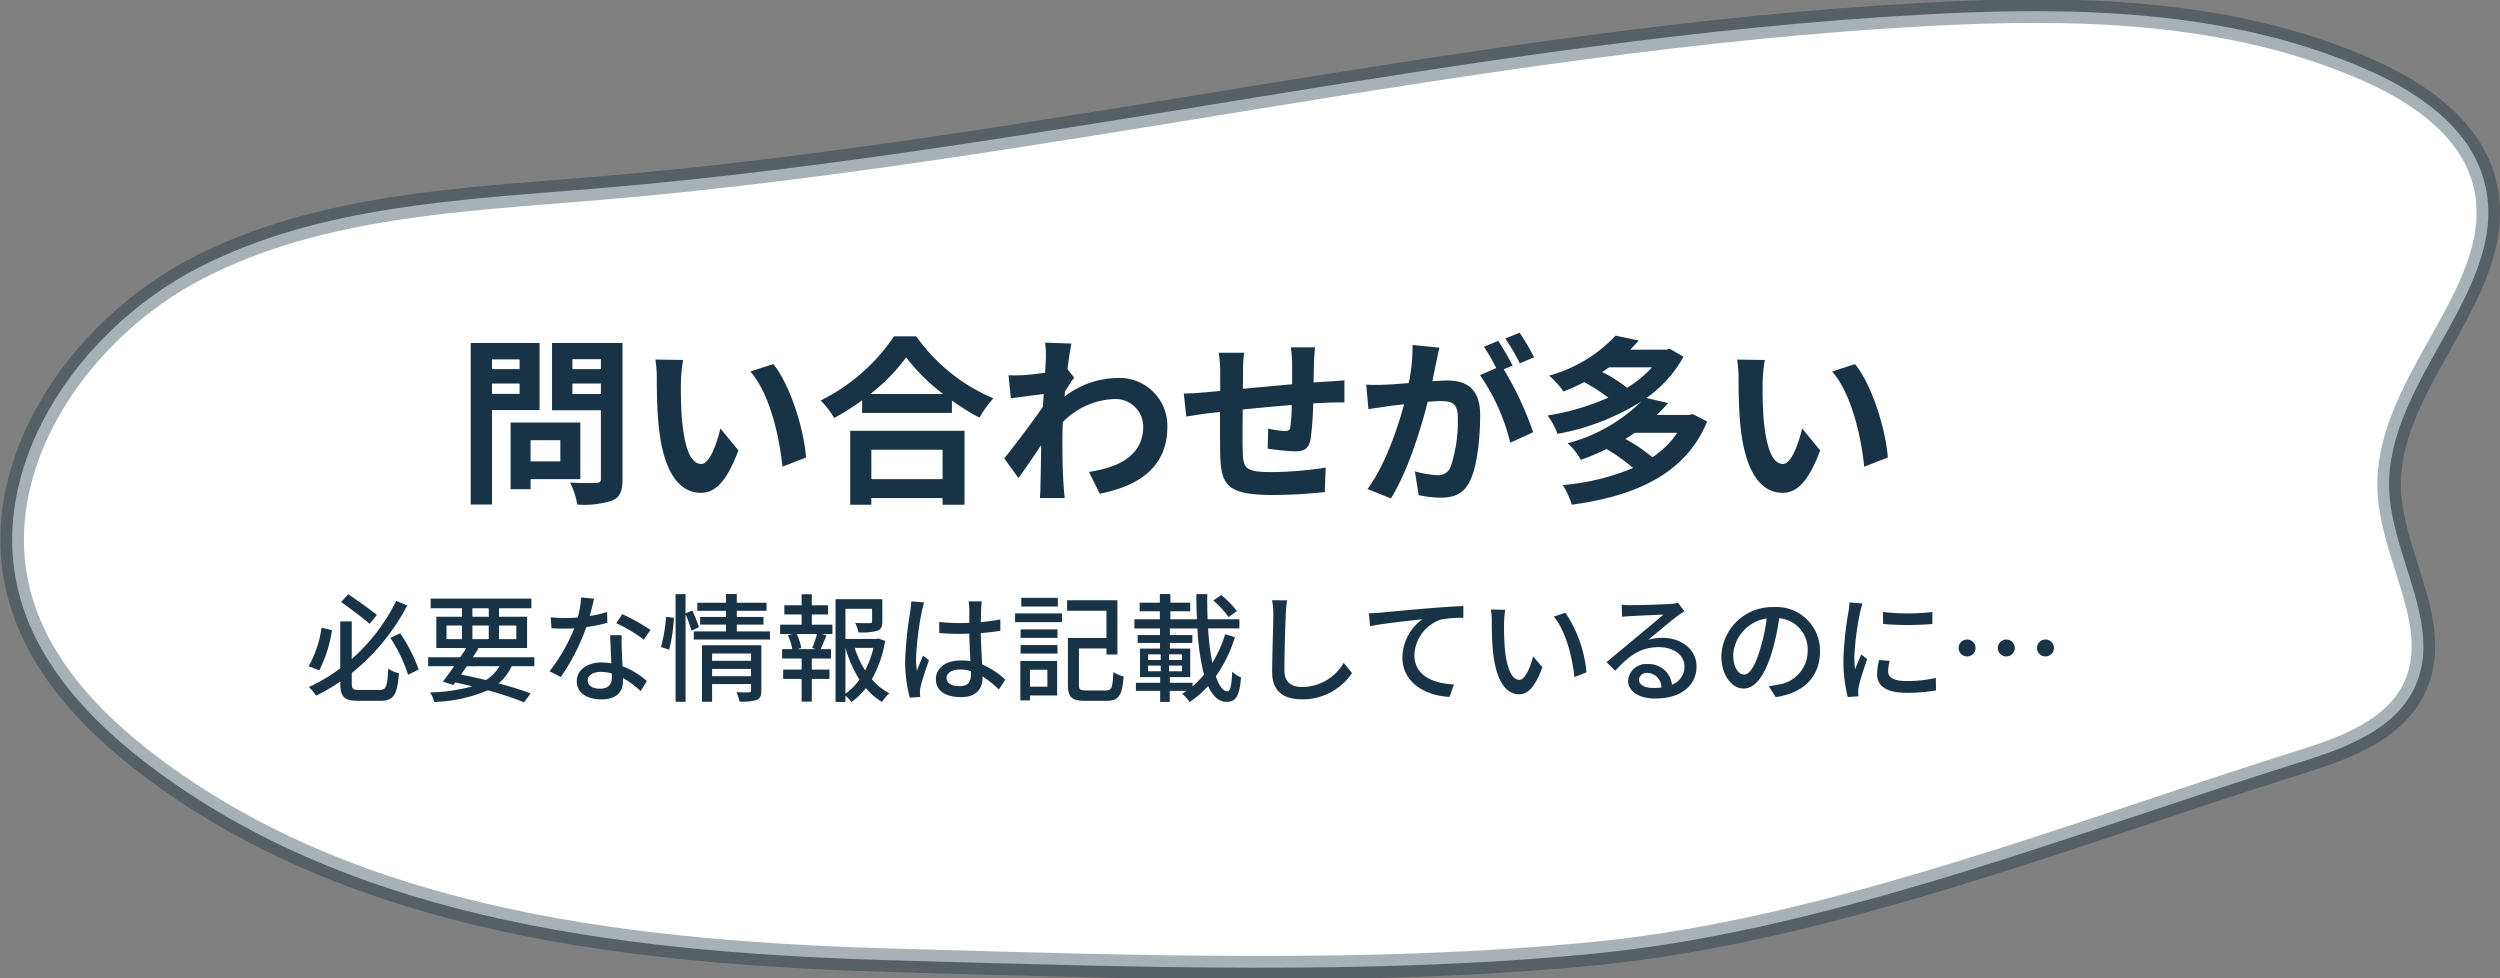
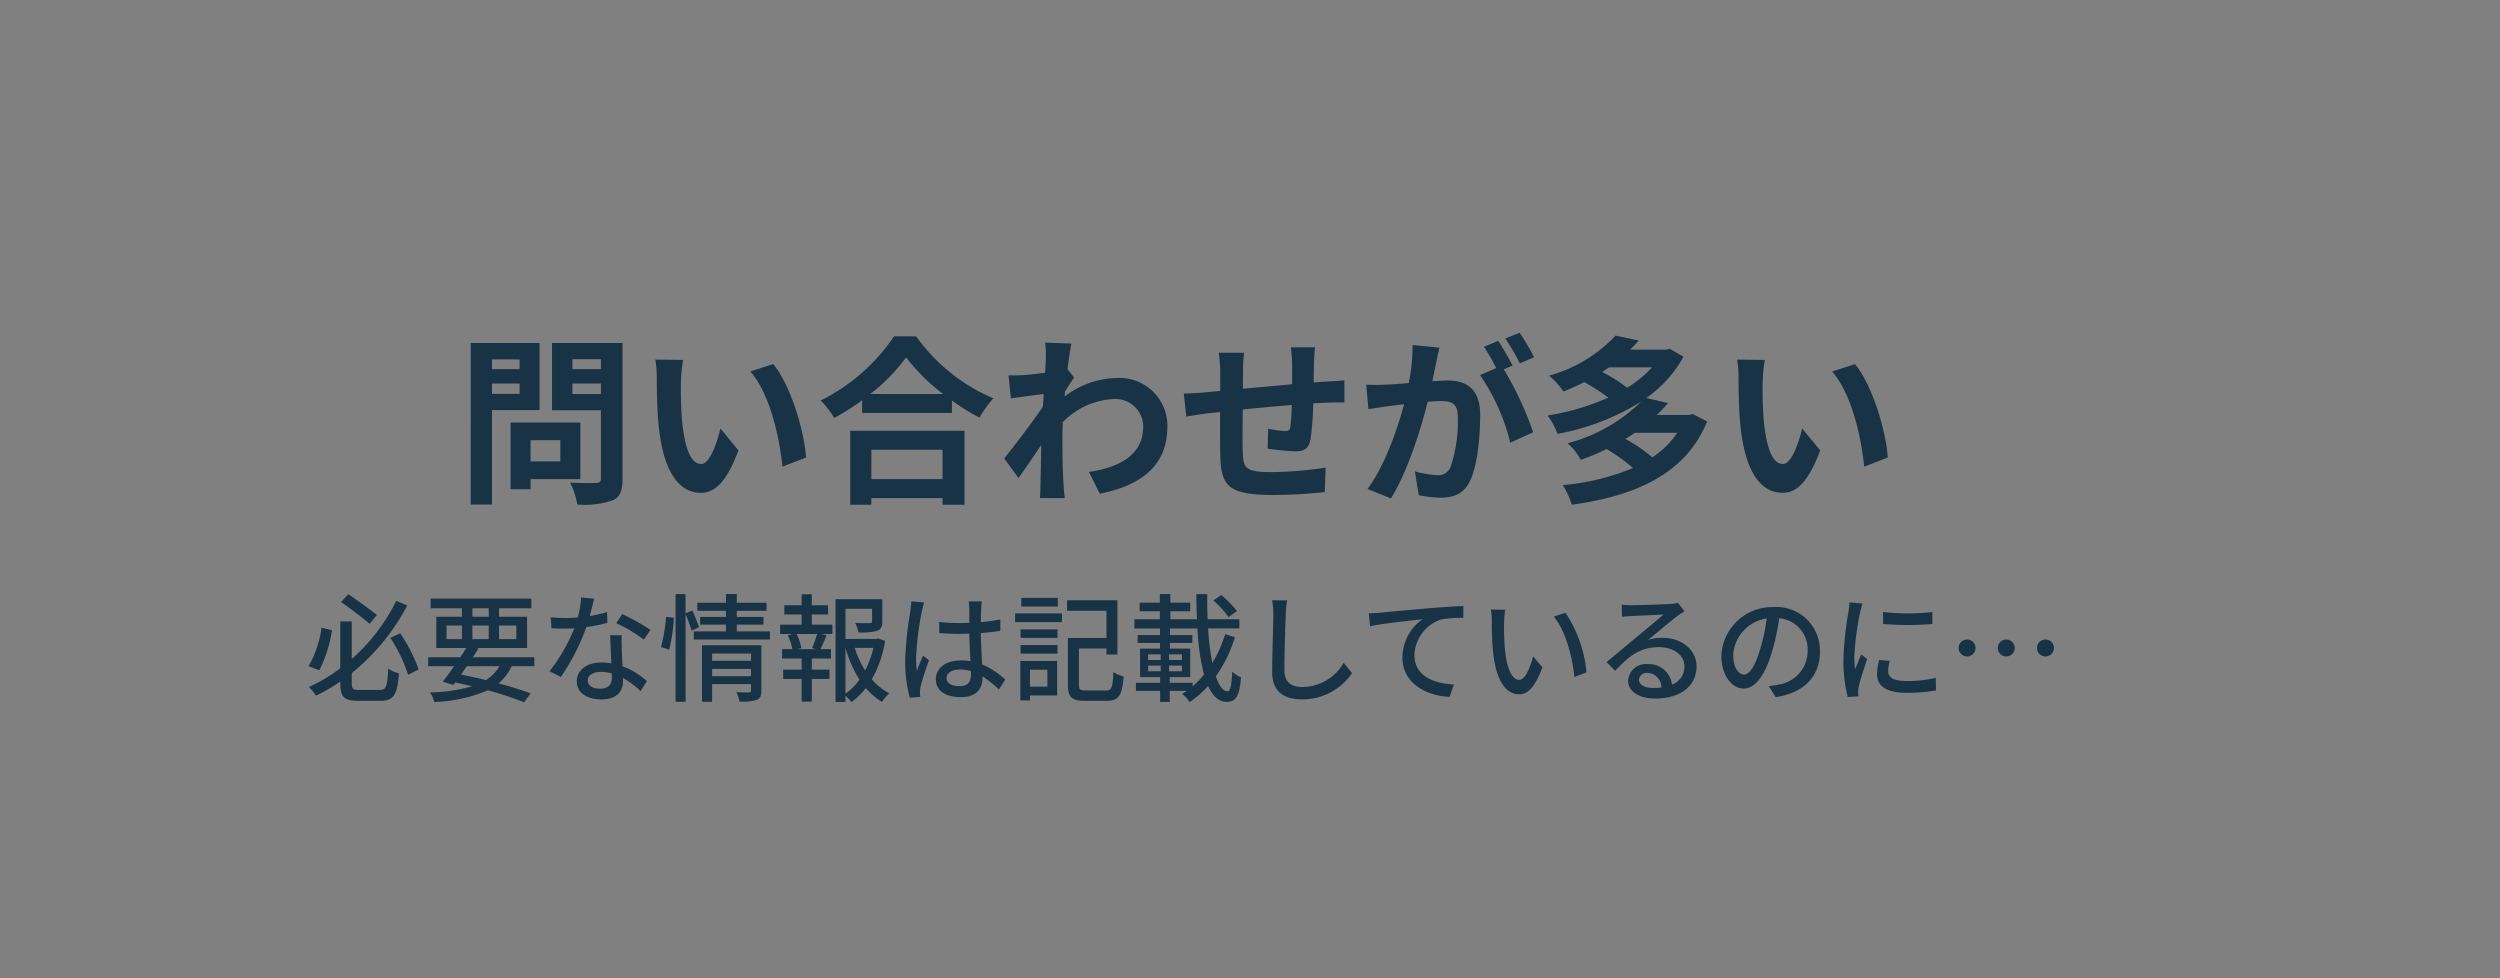
<svg xmlns="http://www.w3.org/2000/svg" width="318.929" height="124.797" viewBox="0 0 318.929 124.797">
  <rect x="0" y="0" width="318.929" height="124.797" fill="#808080" stroke="none" />
  <g transform="translate(-446.588 -861.926)">
-     <path d="M225.123,410.356c-33.939-.922-69.962-4.517-96.909-25.171-7.061-5.411-13.516-12.239-16.036-20.771-4.929-16.688,7.151-34.5,22.624-42.461s33.5-8.671,50.839-10.119c56.689-4.736,112.341-19.048,169.142-22.182,19.187-1.059,39.076-.708,56.67,7.019,6.49,2.85,13.041,7.291,14.933,14.121,3.742,13.514-12.507,25.3-12.092,39.316.257,8.638,6.872,17.332,3.333,25.217-2.467,5.5-8.839,7.875-14.589,9.673-28.552,8.932-60.117,21.5-89.989,24.433C284.359,412.254,253.947,411.139,225.123,410.356Z" transform="translate(337.082 574.134)" fill="#fff" stroke="rgba(16,39,54,0.36)" stroke-miterlimit="10" stroke-width="3" fill-rule="evenodd" />
    <path d="M-83.881-16.514v1.242H-87.4v-1.242ZM-87.4-12.121v-1.311h3.519v1.311Zm6.072,2.07v-8.556h-8.786V2H-87.4V-10.051Zm2.645,3.841V-3.5h-3.795V-6.21Zm2.553,4.968V-8.464h-8.9V.046h2.553V-1.242ZM-77.142-12.1v-1.334h3.634V-12.1Zm3.634-4.439v1.265h-3.634v-1.265Zm2.76-2.07h-8.993v8.579h6.233v8.717c0,.414-.161.552-.6.552-.437.023-2,.046-3.335-.046A9.794,9.794,0,0,1-76.521,2a11.3,11.3,0,0,0,4.508-.529c.966-.437,1.265-1.219,1.265-2.737Zm7.728,2.162-3.542-.046a13.981,13.981,0,0,1,.184,2.346c0,1.4.023,4.094.253,6.21C-65.481-1.771-63.3.506-60.766.506c1.84,0,3.289-1.4,4.807-5.405l-2.3-2.806c-.437,1.84-1.357,4.531-2.438,4.531-1.449,0-2.139-2.277-2.461-5.589-.138-1.656-.161-3.381-.138-4.876A18.608,18.608,0,0,1-63.02-16.445Zm11.5.529-2.921.943c2.507,2.852,3.726,8.441,4.094,12.144L-47.334-4C-47.587-7.521-49.335-13.271-51.52-15.916Zm21.6,10.925v3.749h-9.085V-4.991ZM-41.7,2.024h2.691V1.173h9.085v.851h2.806v-9.43H-41.7ZM-39.146-12.1a23.5,23.5,0,0,0,4.577-4.669A25.2,25.2,0,0,0-29.854-12.1Zm3.036-7.36a24.349,24.349,0,0,1-9.361,8.188,11.169,11.169,0,0,1,1.725,2.231,32.045,32.045,0,0,0,3.565-2.254v1.61h11.454V-11.27a27.588,27.588,0,0,0,3.519,2.185,13.369,13.369,0,0,1,1.771-2.461,23.105,23.105,0,0,1-9.844-7.912Zm19.366,2.875c0,.253-.046.9-.092,1.771-.989.138-2,.253-2.668.3a19.761,19.761,0,0,1-2,.023l.3,2.944c1.288-.184,3.059-.414,4.186-.552-.023.552-.069,1.1-.115,1.633-1.311,1.932-3.611,4.968-4.922,6.578L-20.24-1.38c.805-1.081,1.932-2.76,2.9-4.209-.023,1.932-.046,3.266-.092,5.06,0,.368-.023,1.2-.069,1.7h3.174C-14.4.644-14.467-.184-14.49-.6c-.138-2.162-.138-4.094-.138-5.98,0-.6.023-1.265.046-1.932a9.671,9.671,0,0,1,6.509-2.944A3.536,3.536,0,0,1-4.324-8C-4.3-4.416-7.2-2.76-11.247-2.162L-9.867.621c5.7-1.127,8.625-3.91,8.625-8.556a6.1,6.1,0,0,0-6.348-6.21,11.3,11.3,0,0,0-6.762,2.369c.023-.207.023-.437.046-.644.391-.6.851-1.357,1.173-1.771l-.851-1.081c.184-1.449.368-2.622.506-3.266l-3.358-.115A12.7,12.7,0,0,1-16.744-16.583Zm34.339-1.472H14.513a19.348,19.348,0,0,1,.161,2.116v2.6c-2.093.184-4.324.391-6.279.575,0-.9.023-1.679.023-2.208a15.236,15.236,0,0,1,.138-2.392H5.313A17.765,17.765,0,0,1,5.5-14.812v2.323c-.736.069-1.334.115-1.748.161-1.173.115-2.231.161-2.9.161l.322,2.944c.6-.092,2.024-.322,2.76-.414.391-.046.92-.092,1.541-.161,0,2.139,0,4.37.023,5.359C5.612-.46,6.325.782,12.282.782A65.065,65.065,0,0,0,18.837.414l.115-3.128a46.338,46.338,0,0,1-6.877.575c-3.45,0-3.657-.506-3.7-2.76-.046-.989-.023-3.1,0-5.221,1.955-.207,4.209-.414,6.256-.575a25.341,25.341,0,0,1-.184,2.783c-.046.437-.253.529-.713.529a12.186,12.186,0,0,1-2.116-.3l-.069,2.553a34.811,34.811,0,0,0,3.473.345c1.173,0,1.748-.3,2-1.518a40.351,40.351,0,0,0,.345-4.6c.667-.046,1.265-.069,1.771-.092.6-.023,1.817-.046,2.208-.023v-2.829c-.667.069-1.564.115-2.208.161-.529.023-1.1.069-1.725.115.023-.759.023-1.587.046-2.484C17.48-16.675,17.549-17.687,17.595-18.055Zm15.87.046-3.427-.345a23.408,23.408,0,0,1-.483,4.853c-1.173.115-2.254.184-2.967.207a21.961,21.961,0,0,1-2.461,0l.276,3.128c.713-.115,1.909-.276,2.576-.391.414-.046,1.15-.138,1.978-.23-.851,3.151-2.438,7.8-4.669,10.81l2.99,1.2C29.394-2.162,31.1-7.613,31.97-11.109c.667-.046,1.242-.092,1.61-.092,1.426,0,2.231.253,2.231,2.093a18.254,18.254,0,0,1-.943,6.371,1.687,1.687,0,0,1-1.725.989,13.29,13.29,0,0,1-2.806-.483L30.82.805a15.115,15.115,0,0,0,2.76.322c1.748,0,3.013-.506,3.772-2.116.989-2,1.311-5.727,1.311-8.441,0-3.312-1.725-4.393-4.163-4.393-.483,0-1.15.046-1.932.092.161-.828.345-1.679.483-2.369C33.166-16.675,33.327-17.411,33.465-18.009ZM43.7-19.918l-1.84.736a26.014,26.014,0,0,1,1.863,3.174l1.817-.782A30.6,30.6,0,0,0,43.7-19.918Zm-2.737,1.035-1.817.759A25.428,25.428,0,0,1,40.71-15.41l-2.07.9A25.866,25.866,0,0,1,42.5-5.888l2.921-1.334a41.737,41.737,0,0,0-3.749-8.027l1.127-.483C42.366-16.583,41.538-18.032,40.963-18.883ZM63.8-7.153a11.119,11.119,0,0,1-3.174,3.128,20.012,20.012,0,0,0-3.45-2.346c.437-.253.828-.506,1.219-.782ZM60.582-15.5a14.326,14.326,0,0,1-3.174,2.6,18.942,18.942,0,0,0-3.174-2c.3-.207.575-.391.851-.6Zm5.2,5.957-.46.115H61.2a17.694,17.694,0,0,0,1.426-1.518l-2.76-.644a15.735,15.735,0,0,0,4.738-5.267l-1.748-1.012-.46.115H57.8q.586-.586,1.1-1.173l-2.967-.621a18.241,18.241,0,0,1-8.487,5.106,9.588,9.588,0,0,1,1.84,2.024,25.487,25.487,0,0,0,2.645-1.2,26.327,26.327,0,0,1,3.082,1.978,30.827,30.827,0,0,1-7.751,2.277A9.667,9.667,0,0,1,48.53-7.015,30.444,30.444,0,0,0,59.2-11.132a20.945,20.945,0,0,1-9.384,5.313A7.84,7.84,0,0,1,51.5-3.7a28.834,28.834,0,0,0,3.289-1.38,24.478,24.478,0,0,1,3.381,2.415A29.835,29.835,0,0,1,49.2-.483a10.785,10.785,0,0,1,1.15,2.507C58.236.943,64.837-1.771,67.62-8.6Zm9.2-6.9-3.542-.046a13.981,13.981,0,0,1,.184,2.346c0,1.4.023,4.094.253,6.21C72.519-1.771,74.7.506,77.234.506c1.84,0,3.289-1.4,4.807-5.405l-2.3-2.806C79.3-5.865,78.384-3.174,77.3-3.174c-1.449,0-2.139-2.277-2.461-5.589-.138-1.656-.161-3.381-.138-4.876A18.608,18.608,0,0,1,74.98-16.445Zm11.5.529-2.921.943c2.507,2.852,3.726,8.441,4.094,12.144L90.666-4C90.413-7.521,88.665-13.271,86.48-15.916Z" transform="translate(596.753 924.29)" fill="#193346" />
    <path d="M-103.08-9.915c-.855-.675-2.43-1.83-3.66-2.64l-.915.99c1.2.84,2.79,2.04,3.645,2.79Zm-7.065,1.62a13.716,13.716,0,0,1-1.65,4.92l1.365.525a16.917,16.917,0,0,0,1.62-5.115Zm4.83,7.95c-.825,0-.975-.135-.975-.855V-2.5a27.517,27.517,0,0,0,7.08-8.625l-1.41-.585a23.987,23.987,0,0,1-5.67,7.41V-9.09h-1.47v5.985a21.4,21.4,0,0,1-4,2.385,6.332,6.332,0,0,1,.915,1.1,22.469,22.469,0,0,0,3.09-1.8v.21c0,1.77.51,2.25,2.295,2.25h2.85c1.71,0,2.13-.825,2.34-3.5a4.62,4.62,0,0,1-1.365-.6c-.12,2.25-.255,2.715-1.08,2.715Zm3.945-6.645a19.167,19.167,0,0,1,2.265,4.71l1.35-.675a20.4,20.4,0,0,0-2.355-4.62Zm13.92,3.615a5.124,5.124,0,0,1-1.725,1.77c-1.035-.255-2.115-.495-3.18-.7.24-.345.5-.705.75-1.065Zm-6.75-5.19h1.965v1.74H-94.2Zm3.3-2.2h2.085v1.08H-90.9Zm5.6,2.2v1.74H-87.5v-1.74Zm-5.6,1.74v-1.74h2.085v1.74Zm7.9,3.45v-1.14H-90.84q.383-.585.72-1.125l-.225-.06h6.42V-9.69H-87.5v-1.08h4.125V-12H-96.225v1.23h3.99v1.08h-3.27V-5.7h3.825c-.225.375-.5.78-.765,1.185h-4.1v1.14h3.315c-.51.735-1.02,1.425-1.44,1.965l1.335.435.24-.33c.735.165,1.455.315,2.16.495a21.512,21.512,0,0,1-5.37.78,3.556,3.556,0,0,1,.525,1.215A18.787,18.787,0,0,0-88.935-.3,41.936,41.936,0,0,1-84.3,1.23l.825-1.14c-1.08-.405-2.505-.855-4.08-1.275a6.434,6.434,0,0,0,1.665-2.19Zm7.62-8.61-1.65-.165a12.242,12.242,0,0,1-.435,2.565c-.525.045-1.05.06-1.545.06-.6,0-1.32-.03-1.9-.09l.105,1.4c.6.03,1.23.045,1.8.045.36,0,.72-.015,1.1-.03A22.526,22.526,0,0,1-81.06-2.73L-79.62-2A26.837,26.837,0,0,0-76.365-8.37a20.134,20.134,0,0,0,2.685-.54l-.045-1.38a14.342,14.342,0,0,1-2.205.51C-75.705-10.62-75.5-11.46-75.375-11.985Zm-.81,10.4c0-.615.675-1.065,1.665-1.065a5.223,5.223,0,0,1,1.4.195c.015.2.015.375.015.51,0,.81-.375,1.44-1.515,1.44C-75.645-.51-76.185-.945-76.185-1.59Zm4.335-5.745h-1.47c.03.99.1,2.4.15,3.585a8.6,8.6,0,0,0-1.275-.105c-1.86,0-3.135.99-3.135,2.4,0,1.56,1.41,2.31,3.15,2.31,1.98,0,2.745-1.035,2.745-2.31v-.42A11.707,11.707,0,0,1-69.435-.2l.795-1.275a9.775,9.775,0,0,0-3.105-1.89c-.045-.855-.09-1.725-.1-2.22C-71.865-6.18-71.88-6.7-71.85-7.335Zm2.82.57.855-1.245a26.553,26.553,0,0,0-3.6-2.01l-.765,1.155A19.074,19.074,0,0,1-69.03-6.765Zm3.24,1.275a20.453,20.453,0,0,0,.6-4.065l-1-.12A20.682,20.682,0,0,1-66.84-5.82ZM-62-8.355a18.112,18.112,0,0,0-.84-2.115l-.87.345V-12.57H-64.98V1.17h1.275V-10.005a19.635,19.635,0,0,1,.765,2.1Zm1.68,6.255v-.93h4.965v.93Zm4.965-2.895v.93h-4.965v-.93Zm1.32-1.05h-7.575V1.17h1.29V-1.1h4.965v.81c0,.18-.06.24-.27.255-.195,0-.915.015-1.6-.03a5.146,5.146,0,0,1,.405,1.2,6.412,6.412,0,0,0,2.2-.21c.45-.2.585-.555.585-1.185Zm-3.135-1.77v-.87h3.4V-9.66h-3.4v-.78h3.795v-1.035h-3.795v-1.11h-1.38v1.11h-3.66v1.035h3.66v.78h-3.3v.975h3.3v.87h-4.11V-6.78h9.72V-7.815Zm10.11,2.265H-49.44l.5-.135a7.14,7.14,0,0,0-.585-1.8h2.6a18.231,18.231,0,0,1-.63,1.8Zm-.54-4.425h2.07v-1.17H-47.6v-1.41H-48.9v1.41h-2.205v1.17H-48.9V-8.67h-2.745v1.185h1.6l-.615.165a6.729,6.729,0,0,1,.57,1.77H-51.39v1.2h2.49v1.41h-2.355v1.185H-48.9V1.14H-47.6V-1.755h2.25V-2.94H-47.6V-4.35h2.445v-1.2h-1.335c.24-.48.51-1.14.765-1.77l-.645-.165h1.4V-8.67H-47.6Zm4.29,4.26a15.508,15.508,0,0,0,1.785,4.05,7.536,7.536,0,0,1-1.785,1.8Zm3.57,0A12.067,12.067,0,0,1-40.8-2.835a12.922,12.922,0,0,1-1.335-2.88Zm.63-1.2-.225.06h-3.975v-3.84h3.4V-9.1c0,.165-.06.21-.285.225s-1.02.015-1.875-.015a4.4,4.4,0,0,1,.42,1.2,7.533,7.533,0,0,0,2.385-.2c.525-.195.66-.555.66-1.2v-2.835h-5.97V1.185h1.26V.39a4.282,4.282,0,0,1,.765.81A8.6,8.6,0,0,0-40.71-.585a8.223,8.223,0,0,0,2.07,1.77,5.537,5.537,0,0,1,.93-1.11A7.255,7.255,0,0,1-39.945-1.71,14.649,14.649,0,0,0-38.25-6.6Zm8.7,5.04c0-.645.705-1.08,1.71-1.08a4.834,4.834,0,0,1,1.4.21v.4c0,.945-.345,1.515-1.455,1.515C-29.715-.825-30.405-1.17-30.405-1.875Zm4.5-9.765H-27.6a7.38,7.38,0,0,1,.09.96v1.77c-.42.015-.825.03-1.245.03a24.421,24.421,0,0,1-2.6-.135l.015,1.41c.87.06,1.695.105,2.565.105.42,0,.84-.015,1.26-.03.03,1.17.09,2.46.15,3.51a7.983,7.983,0,0,0-1.215-.09c-2.01,0-3.195,1.02-3.195,2.4,0,1.44,1.185,2.28,3.21,2.28C-26.475.57-25.815-.615-25.815-2V-2.07A14.262,14.262,0,0,1-23.73-.405l.81-1.26A9.9,9.9,0,0,0-25.875-3.6c-.045-1.155-.15-2.505-.165-4.005.87-.06,1.71-.165,2.49-.285V-9.345A23.2,23.2,0,0,1-26.04-9c.015-.69.03-1.335.045-1.71C-25.98-11.01-25.95-11.34-25.905-11.64Zm-7.365.135-1.635-.15c-.015.39-.075.87-.12,1.245a46.025,46.025,0,0,0-.66,6.285A17.556,17.556,0,0,0-35.1.645L-33.765.54c-.015-.18-.03-.4-.045-.555a3.872,3.872,0,0,1,.075-.69c.165-.765.675-2.3,1.08-3.435l-.75-.585c-.24.555-.57,1.3-.78,1.92a9.758,9.758,0,0,1-.12-1.6,39.655,39.655,0,0,1,.735-5.94C-33.51-10.62-33.36-11.235-33.27-11.505Zm17.055-.585H-20.88v1.1h4.665ZM-17.55-2.925v2.16h-2.22v-2.16Zm1.245-1.125H-21V.99h1.23V.36h3.465Zm-4.665-.93h4.71V-6.075h-4.71Zm0-2.01h4.71V-8.07h-4.71Zm-.7-2.01h5.985v-1.11h-5.985Zm9.06,8.715c-.765,0-.915-.12-.915-.72V-5.64h3.51v.78h1.4v-6.93h-6.42v1.335h5.025v3.48h-4.92V-1c0,1.62.525,2.04,2.175,2.04h2.76c1.575,0,1.98-.69,2.175-3.1a4.067,4.067,0,0,1-1.305-.57c-.1,1.98-.21,2.355-.96,2.355ZM6.63-10.41a12.633,12.633,0,0,0-1.995-2.04l-1.02.69a11.867,11.867,0,0,1,1.95,2.115ZM.975-1.26h-2.91v-.72H.675V-5.625H-1.92v-.72H.945V-7.35H-1.92v-.84H1.59a29.853,29.853,0,0,0,.84,5.88A10.6,10.6,0,0,1,.975-.81ZM-4.7-3.45H-3.09v.72H-4.7Zm0-1.44H-3.09v.72H-4.7Zm2.67.72v-.72h1.65v.72Zm0,1.44v-.72h1.65v.72ZM5.13-7.455a16.183,16.183,0,0,1-1.635,3.66,32.247,32.247,0,0,1-.54-4.4h3.99V-9.36H2.895c-.045-1.02-.06-2.1-.045-3.21H1.455c0,1.1.03,2.175.075,3.21H-1.86v-1.02H.675v-1.1H-1.86v-1.11H-3.2v1.11h-2.58v1.1H-3.2v1.02H-6.45v1.17h3.27v.84H-6.03v1.005h2.85v.72H-5.73V-1.98h2.565v.72h-3.09V-.225h3.09v1.41h1.23V-.225H.21C.03-.09-.165.03-.36.15A3.878,3.878,0,0,1,.585,1.2,11.846,11.846,0,0,0,2.955-.855C3.525.42,4.29,1.17,5.31,1.17,6.48,1.17,6.96.5,7.155-1.95A3.463,3.463,0,0,1,6.03-2.685C5.955-.9,5.79-.18,5.43-.18c-.585,0-1.08-.7-1.485-1.905A17.58,17.58,0,0,0,6.375-7.08Zm7.9-4.32-1.92-.015a8.68,8.68,0,0,1,.165,1.74c0,1.44-.15,5.31-.15,7.44,0,2.49,1.53,3.465,3.81,3.465A7.617,7.617,0,0,0,21.315-2.5L20.25-3.81A6.146,6.146,0,0,1,14.97-.72c-1.305,0-2.28-.54-2.28-2.13,0-2.07.1-5.535.18-7.2A13.681,13.681,0,0,1,13.035-11.775Zm10.425,1.65.165,1.65c1.665-.36,5.16-.72,6.675-.885a6.04,6.04,0,0,0-2.55,4.875c0,3.315,3.075,4.89,6.015,5.025l.555-1.59c-2.49-.105-5.04-1.02-5.04-3.75a4.973,4.973,0,0,1,3.33-4.515,13.38,13.38,0,0,1,2.91-.225v-1.515c-1.035.045-2.535.135-4.14.27-2.76.225-5.43.48-6.525.585C24.57-10.17,24.045-10.14,23.46-10.125Zm17.4-.45-1.83-.03a7.674,7.674,0,0,1,.12,1.41c0,.9.015,2.7.165,4.02C39.72-1.23,41.115.21,42.63.21c1.1,0,2.025-.885,2.97-3.45L44.415-4.635c-.345,1.365-1,3-1.755,3-1,0-1.62-1.59-1.845-3.945a33.583,33.583,0,0,1-.1-3.375A12.279,12.279,0,0,1,40.86-10.575Zm7.68.375L47.055-9.7c1.515,1.8,2.37,5.13,2.625,7.71l1.545-.6A16.339,16.339,0,0,0,48.54-10.2Zm9.375,8.535a1,1,0,0,1,1.1-.855A1.843,1.843,0,0,1,60.78-.66a7.993,7.993,0,0,1-1.065.06C58.65-.6,57.915-1,57.915-1.665Zm-2.19-9.555.045,1.545c.345-.045.735-.075,1.11-.09.78-.045,3.375-.165,4.17-.195-.75.66-2.49,2.1-3.33,2.79-.885.735-2.76,2.31-3.93,3.27l1.1,1.11c1.77-1.89,3.18-3.015,5.58-3.015,1.875,0,3.255,1.02,3.255,2.43A2.437,2.437,0,0,1,62.13-1.02a2.96,2.96,0,0,0-3.12-2.625A2.28,2.28,0,0,0,56.535-1.53c0,1.365,1.38,2.28,3.45,2.28,3.375,0,5.28-1.71,5.28-4.1,0-2.1-1.86-3.645-4.365-3.645a6.214,6.214,0,0,0-1.8.255c1.065-.87,2.91-2.43,3.675-3,.315-.24.63-.45.945-.645L62.9-11.46a4.472,4.472,0,0,1-.96.135c-.81.075-4.23.165-5.01.165A10.9,10.9,0,0,1,55.725-11.22Zm25.29,5.955a5.552,5.552,0,0,0-5.88-5.655A6.5,6.5,0,0,0,68.43-4.68c0,2.505,1.365,4.155,2.85,4.155s2.73-1.7,3.63-4.755a29.869,29.869,0,0,0,.9-4.215A3.988,3.988,0,0,1,79.44-5.31a4.314,4.314,0,0,1-3.63,4.26,9.27,9.27,0,0,1-1.335.21L75.36.57C79.005.045,81.015-2.115,81.015-5.265Zm-11.07.435A5.014,5.014,0,0,1,74.22-9.465a23.881,23.881,0,0,1-.825,3.87c-.69,2.31-1.4,3.285-2.07,3.285C70.68-2.31,69.945-3.105,69.945-4.83Zm19.11-5.46.015,1.53a38.23,38.23,0,0,0,6.285,0v-1.53A27.642,27.642,0,0,1,89.055-10.29Zm.855,6.24-1.35-.12a7.6,7.6,0,0,0-.255,1.845c0,1.455,1.17,2.34,3.72,2.34a20.58,20.58,0,0,0,3.795-.3l-.03-1.6a16.108,16.108,0,0,1-3.735.4c-1.815,0-2.34-.555-2.34-1.23A5.211,5.211,0,0,1,89.91-4.05Zm-3.465-7.32-1.665-.15a10.9,10.9,0,0,1-.135,1.245A43.286,43.286,0,0,0,84-4.29,19.061,19.061,0,0,0,84.555.555L85.92.465C85.9.285,85.89.06,85.89-.09a2.932,2.932,0,0,1,.075-.69c.15-.75.675-2.355,1.065-3.5l-.75-.6c-.24.555-.54,1.29-.795,1.9a14.8,14.8,0,0,1-.09-1.605,35.972,35.972,0,0,1,.735-5.655A10.758,10.758,0,0,1,86.445-11.37ZM99.78-6.78A1.076,1.076,0,0,0,98.7-5.7a1.076,1.076,0,0,0,1.08,1.08,1.076,1.076,0,0,0,1.08-1.08A1.076,1.076,0,0,0,99.78-6.78Zm5,0a1.076,1.076,0,0,0-1.08,1.08,1.076,1.076,0,0,0,1.08,1.08,1.076,1.076,0,0,0,1.08-1.08A1.076,1.076,0,0,0,104.775-6.78Zm5,0a1.076,1.076,0,0,0-1.08,1.08,1.076,1.076,0,0,0,1.08,1.08,1.076,1.076,0,0,0,1.08-1.08A1.076,1.076,0,0,0,109.77-6.78Z" transform="translate(597.753 950.29)" fill="#193346" />
  </g>
</svg>